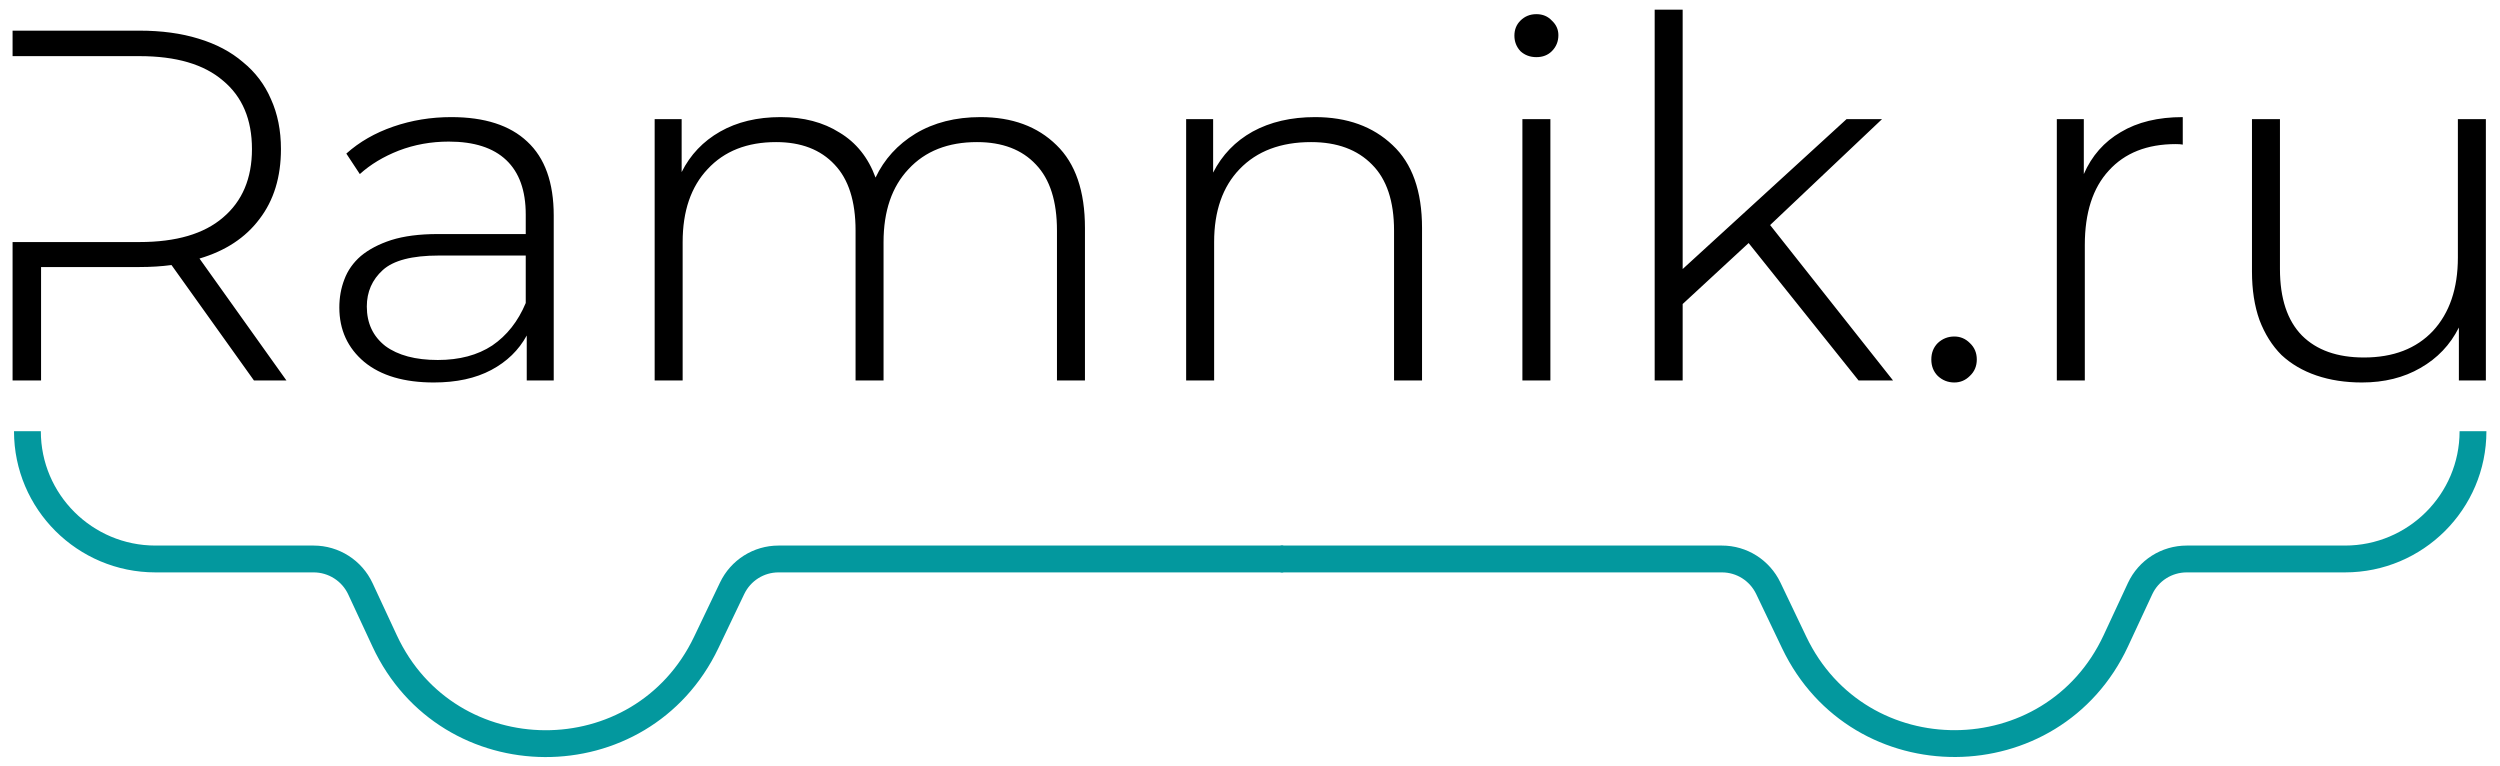
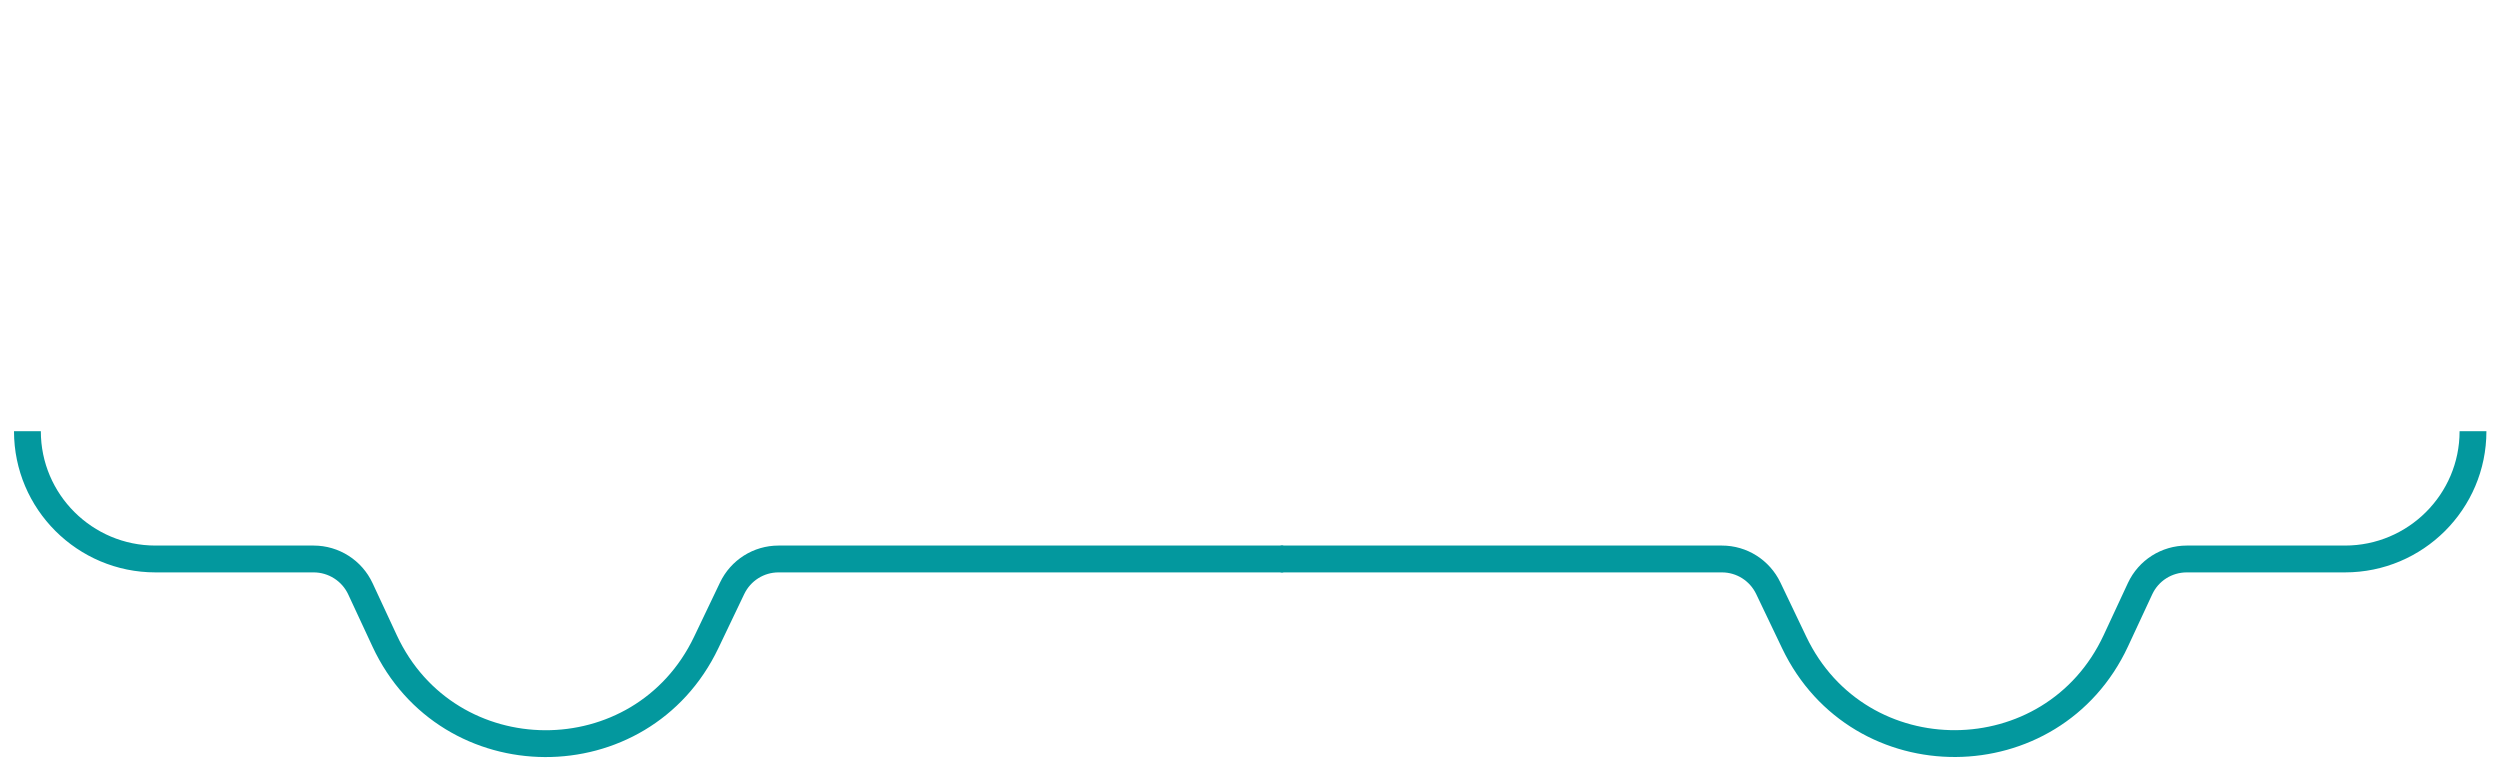
<svg xmlns="http://www.w3.org/2000/svg" viewBox="837.5 2017 2326 713" width="2326" height="713" data-guides="{&quot;vertical&quot;:[],&quot;horizontal&quot;:[]}">
  <path fill="none" stroke="#03989E" fill-opacity="1" stroke-width="24.962" stroke-opacity="1" color="rgb(51, 51, 51)" font-size-adjust="none" id="tSvg8b97a65221" title="Path 4" d="M 3138.38 2418.203 C 3138.38 2418.203 3138.38 2418.203 3138.38 2418.203C 3138.38 2483.852 3084.92 2537.071 3019.27 2537.071C 2961.17 2537.071 2905.21 2537.071 2872.07 2537.071C 2853.39 2537.071 2836.5 2547.774 2828.62 2564.704C 2822.73 2577.37 2815.05 2593.88 2806.08 2613.154C 2747.11 2739.939 2567.14 2740.962 2506.84 2614.801C 2498.807 2597.992 2490.773 2581.183 2482.74 2564.374C 2474.77 2547.691 2458.05 2537.071 2439.56 2537.071C 2366.05 2537.071 2177.64 2537.071 2097.21 2537.071C 2074.48 2537.071 2051.75 2537.071 2029.02 2537.071" />
  <path fill="none" stroke="#03989E" fill-opacity="1" stroke-width="24.962" stroke-opacity="1" color="rgb(51, 51, 51)" font-size-adjust="none" id="tSvg8ac9913743" title="Path 5" d="M 863.011 2418.203 C 863.011 2418.203 863.011 2418.203 863.011 2418.203C 863.011 2483.852 916.478 2537.071 982.127 2537.071C 1029.442 2537.071 1073.819 2537.071 1129.292 2537.071C 1147.963 2537.071 1164.951 2547.903 1172.826 2564.832C 1180.672 2581.697 1188.149 2597.772 1195.357 2613.265C 1254.335 2740.05 1434.246 2740.962 1494.547 2614.801C 1502.581 2597.992 1510.616 2581.183 1518.65 2564.374C 1526.624 2547.691 1543.338 2537.071 1561.828 2537.071C 1635.34 2537.071 1823.75 2537.071 1904.18 2537.071C 1946.593 2537.071 1989.007 2537.071 2031.42 2537.071" />
-   <path fill="black" stroke="none" fill-opacity="1" stroke-width="1" stroke-opacity="1" color="rgb(51, 51, 51)" font-size-adjust="none" id="tSvg14ce88ccb62" title="Path 6" d="M 1104.009 2371 C 1093.934 2371 1083.86 2371 1073.785 2371C 1048.211 2335.197 1022.638 2299.393 997.064 2263.59C 992.414 2264.21 987.609 2264.675 982.649 2264.985C 977.69 2265.295 972.575 2265.45 967.305 2265.45C 936.772 2265.45 906.238 2265.45 875.705 2265.45C 875.705 2300.633 875.705 2335.817 875.705 2371C 866.87 2371 858.035 2371 849.201 2371C 849.201 2328.067 849.201 2285.134 849.201 2242.201C 888.569 2242.201 927.937 2242.201 967.305 2242.201C 1001.404 2242.201 1027.287 2234.606 1044.957 2219.417C 1062.936 2204.228 1071.925 2182.994 1071.925 2155.715C 1071.925 2128.126 1062.936 2106.892 1044.957 2092.013C 1027.287 2076.824 1001.404 2069.229 967.305 2069.229C 927.937 2069.229 888.569 2069.229 849.201 2069.229C 849.201 2061.325 849.201 2053.42 849.201 2045.515C 888.569 2045.515 927.937 2045.515 967.305 2045.515C 987.764 2045.515 1006.053 2047.995 1022.173 2052.955C 1038.602 2057.915 1052.396 2065.199 1063.556 2074.809C 1075.025 2084.108 1083.705 2095.578 1089.594 2109.217C 1095.794 2122.857 1098.894 2138.356 1098.894 2155.715C 1098.894 2181.754 1092.229 2203.453 1078.9 2220.812C 1065.881 2238.171 1047.281 2250.416 1023.103 2257.545C 1050.072 2295.363 1077.04 2333.182 1104.009 2371ZM 1326.65 2254.755 C 1299.681 2254.755 1272.713 2254.755 1245.744 2254.755C 1220.945 2254.755 1203.586 2259.25 1193.666 2268.24C 1183.746 2277.229 1178.787 2288.544 1178.787 2302.183C 1178.787 2317.683 1184.521 2329.927 1195.991 2338.917C 1207.77 2347.596 1224.045 2351.936 1244.814 2351.936C 1264.963 2351.936 1281.857 2347.441 1295.496 2338.452C 1309.136 2329.152 1319.52 2315.978 1326.65 2298.928C 1326.65 2284.204 1326.65 2269.479 1326.65 2254.755ZM 1241.094 2372.86 C 1213.505 2372.86 1191.961 2366.505 1176.462 2353.796C 1160.963 2340.776 1153.213 2323.882 1153.213 2303.113C 1153.213 2293.814 1154.763 2285.134 1157.863 2277.074C 1160.963 2268.705 1166.077 2261.42 1173.207 2255.22C 1180.647 2249.021 1190.101 2244.061 1201.571 2240.341C 1213.35 2236.621 1227.764 2234.761 1244.814 2234.761C 1272.093 2234.761 1299.371 2234.761 1326.65 2234.761C 1326.65 2228.716 1326.65 2222.672 1326.65 2216.627C 1326.65 2194.308 1320.605 2177.414 1308.516 2165.945C 1296.426 2154.475 1278.602 2148.74 1255.043 2148.74C 1238.614 2148.74 1223.115 2151.53 1208.545 2157.11C 1194.286 2162.69 1182.197 2169.974 1172.277 2178.964C 1168.092 2172.609 1163.908 2166.255 1159.723 2159.9C 1171.812 2149.05 1186.381 2140.681 1203.431 2134.791C 1220.48 2128.901 1238.459 2125.956 1257.368 2125.956C 1288.367 2125.956 1311.925 2133.551 1328.045 2148.74C 1344.474 2163.93 1352.689 2186.869 1352.689 2217.557C 1352.689 2268.705 1352.689 2319.852 1352.689 2371C 1344.319 2371 1335.95 2371 1327.58 2371C 1327.58 2357.051 1327.58 2343.101 1327.58 2329.152C 1320.14 2342.791 1309.136 2353.486 1294.566 2361.235C 1279.997 2368.985 1262.173 2372.86 1241.094 2372.86ZM 1749.762 2125.956 C 1779.21 2125.956 1802.77 2134.636 1820.44 2151.995C 1838.11 2169.044 1846.94 2194.773 1846.94 2229.182C 1846.94 2276.455 1846.94 2323.727 1846.94 2371C 1838.26 2371 1829.58 2371 1820.9 2371C 1820.9 2324.502 1820.9 2278.005 1820.9 2231.507C 1820.9 2204.228 1814.39 2183.769 1801.37 2170.129C 1788.355 2156.18 1770.066 2149.205 1746.507 2149.205C 1719.538 2149.205 1698.304 2157.575 1682.805 2174.314C 1667.306 2190.743 1659.556 2213.372 1659.556 2242.201C 1659.556 2285.134 1659.556 2328.067 1659.556 2371C 1650.876 2371 1642.197 2371 1633.517 2371C 1633.517 2324.502 1633.517 2278.005 1633.517 2231.507C 1633.517 2204.228 1627.008 2183.769 1613.988 2170.129C 1600.969 2156.18 1582.835 2149.205 1559.586 2149.205C 1532.617 2149.205 1511.383 2157.575 1495.884 2174.314C 1480.384 2190.743 1472.635 2213.372 1472.635 2242.201C 1472.635 2285.134 1472.635 2328.067 1472.635 2371C 1463.955 2371 1455.276 2371 1446.596 2371C 1446.596 2289.939 1446.596 2208.877 1446.596 2127.816C 1454.966 2127.816 1463.335 2127.816 1471.705 2127.816C 1471.705 2144.245 1471.705 2160.675 1471.705 2177.104C 1479.764 2160.985 1491.699 2148.43 1507.508 2139.441C 1523.317 2130.451 1542.071 2125.956 1563.77 2125.956C 1585.159 2125.956 1603.449 2130.761 1618.638 2140.371C 1634.137 2149.67 1645.297 2163.62 1652.116 2182.219C 1660.176 2165.17 1672.575 2151.53 1689.315 2141.301C 1706.364 2131.071 1726.513 2125.956 1749.762 2125.956ZM 2061.05 2125.956 C 2090.81 2125.956 2114.84 2134.636 2133.13 2151.995C 2151.41 2169.044 2160.56 2194.773 2160.56 2229.182C 2160.56 2276.455 2160.56 2323.727 2160.56 2371C 2151.88 2371 2143.2 2371 2134.52 2371C 2134.52 2324.502 2134.52 2278.005 2134.52 2231.507C 2134.52 2204.228 2127.7 2183.769 2114.06 2170.129C 2100.42 2156.18 2081.51 2149.205 2057.33 2149.205C 2029.13 2149.205 2006.96 2157.575 1990.84 2174.314C 1975.03 2190.743 1967.13 2213.372 1967.13 2242.201C 1967.13 2285.134 1967.13 2328.067 1967.13 2371C 1958.45 2371 1949.77 2371 1941.09 2371C 1941.09 2289.939 1941.09 2208.877 1941.09 2127.816C 1949.46 2127.816 1957.83 2127.816 1966.2 2127.816C 1966.2 2144.4 1966.2 2160.985 1966.2 2177.569C 1974.57 2161.14 1986.81 2148.43 2002.93 2139.441C 2019.36 2130.451 2038.73 2125.956 2061.05 2125.956ZM 2253.94 2371 C 2253.94 2289.939 2253.94 2208.877 2253.94 2127.816C 2262.62 2127.816 2271.3 2127.816 2279.98 2127.816C 2279.98 2208.877 2279.98 2289.939 2279.98 2371C 2271.3 2371 2262.62 2371 2253.94 2371ZM 2266.96 2070.159 C 2261.07 2070.159 2256.11 2068.299 2252.08 2064.579C 2248.36 2060.55 2246.5 2055.745 2246.5 2050.165C 2246.5 2044.585 2248.36 2039.936 2252.08 2036.216C 2256.11 2032.186 2261.07 2030.171 2266.96 2030.171C 2272.85 2030.171 2277.65 2032.186 2281.37 2036.216C 2285.4 2039.936 2287.42 2044.43 2287.42 2049.7C 2287.42 2055.59 2285.4 2060.55 2281.37 2064.579C 2277.65 2068.299 2272.85 2070.159 2266.96 2070.159ZM 2598.8 2371 C 2588.107 2371 2577.413 2371 2566.72 2371C 2532.62 2328.377 2498.52 2285.754 2464.42 2243.131C 2443.963 2262.04 2423.507 2280.949 2403.05 2299.858C 2403.05 2323.572 2403.05 2347.286 2403.05 2371C 2394.37 2371 2385.69 2371 2377.01 2371C 2377.01 2255.995 2377.01 2140.991 2377.01 2025.986C 2385.69 2025.986 2394.37 2025.986 2403.05 2025.986C 2403.05 2106.427 2403.05 2186.869 2403.05 2267.31C 2453.887 2220.812 2504.723 2174.314 2555.56 2127.816C 2566.563 2127.816 2577.567 2127.816 2588.57 2127.816C 2553.853 2160.675 2519.137 2193.533 2484.42 2226.392C 2522.547 2274.595 2560.673 2322.797 2598.8 2371ZM 2655.79 2372.86 C 2649.9 2372.86 2644.79 2370.845 2640.45 2366.815C 2636.42 2362.785 2634.4 2357.671 2634.4 2351.471C 2634.4 2345.271 2636.42 2340.156 2640.45 2336.127C 2644.79 2332.097 2649.9 2330.082 2655.79 2330.082C 2661.37 2330.082 2666.17 2332.097 2670.2 2336.127C 2674.54 2340.156 2676.71 2345.271 2676.71 2351.471C 2676.71 2357.671 2674.54 2362.785 2670.2 2366.815C 2666.17 2370.845 2661.37 2372.86 2655.79 2372.86ZM 2777.21 2371 C 2768.53 2371 2759.85 2371 2751.17 2371C 2751.17 2289.939 2751.17 2208.877 2751.17 2127.816C 2759.54 2127.816 2767.91 2127.816 2776.28 2127.816C 2776.28 2144.865 2776.28 2161.915 2776.28 2178.964C 2783.72 2161.915 2795.19 2148.895 2810.69 2139.906C 2826.19 2130.606 2845.4 2125.956 2868.34 2125.956C 2868.34 2134.481 2868.34 2143.005 2868.34 2151.53C 2866.79 2151.22 2864.62 2151.065 2861.83 2151.065C 2835.17 2151.065 2814.41 2159.28 2799.53 2175.709C 2784.65 2191.828 2777.21 2214.922 2777.21 2244.991C 2777.21 2286.994 2777.21 2328.997 2777.21 2371ZM 3035.03 2372.86 C 3019.53 2372.86 3005.43 2370.69 2992.72 2366.35C 2980.01 2362.01 2969.16 2355.656 2960.17 2347.286C 2951.49 2338.607 2944.67 2327.757 2939.71 2314.738C 2935.06 2301.718 2932.74 2286.684 2932.74 2269.635C 2932.74 2222.362 2932.74 2175.089 2932.74 2127.816C 2941.417 2127.816 2950.093 2127.816 2958.77 2127.816C 2958.77 2174.314 2958.77 2220.812 2958.77 2267.31C 2958.77 2294.589 2965.59 2315.203 2979.23 2329.152C 2992.87 2342.791 3012.09 2349.611 3036.89 2349.611C 3064.17 2349.611 3085.56 2341.396 3101.06 2324.967C 3116.56 2308.228 3124.31 2285.444 3124.31 2256.615C 3124.31 2213.682 3124.31 2170.749 3124.31 2127.816C 3132.99 2127.816 3141.67 2127.816 3150.35 2127.816C 3150.35 2208.877 3150.35 2289.939 3150.35 2371C 3141.98 2371 3133.61 2371 3125.24 2371C 3125.24 2354.571 3125.24 2338.141 3125.24 2321.712C 3117.18 2337.832 3105.24 2350.386 3089.43 2359.376C 3073.93 2368.365 3055.8 2372.86 3035.03 2372.86Z" />
  <defs />
</svg>